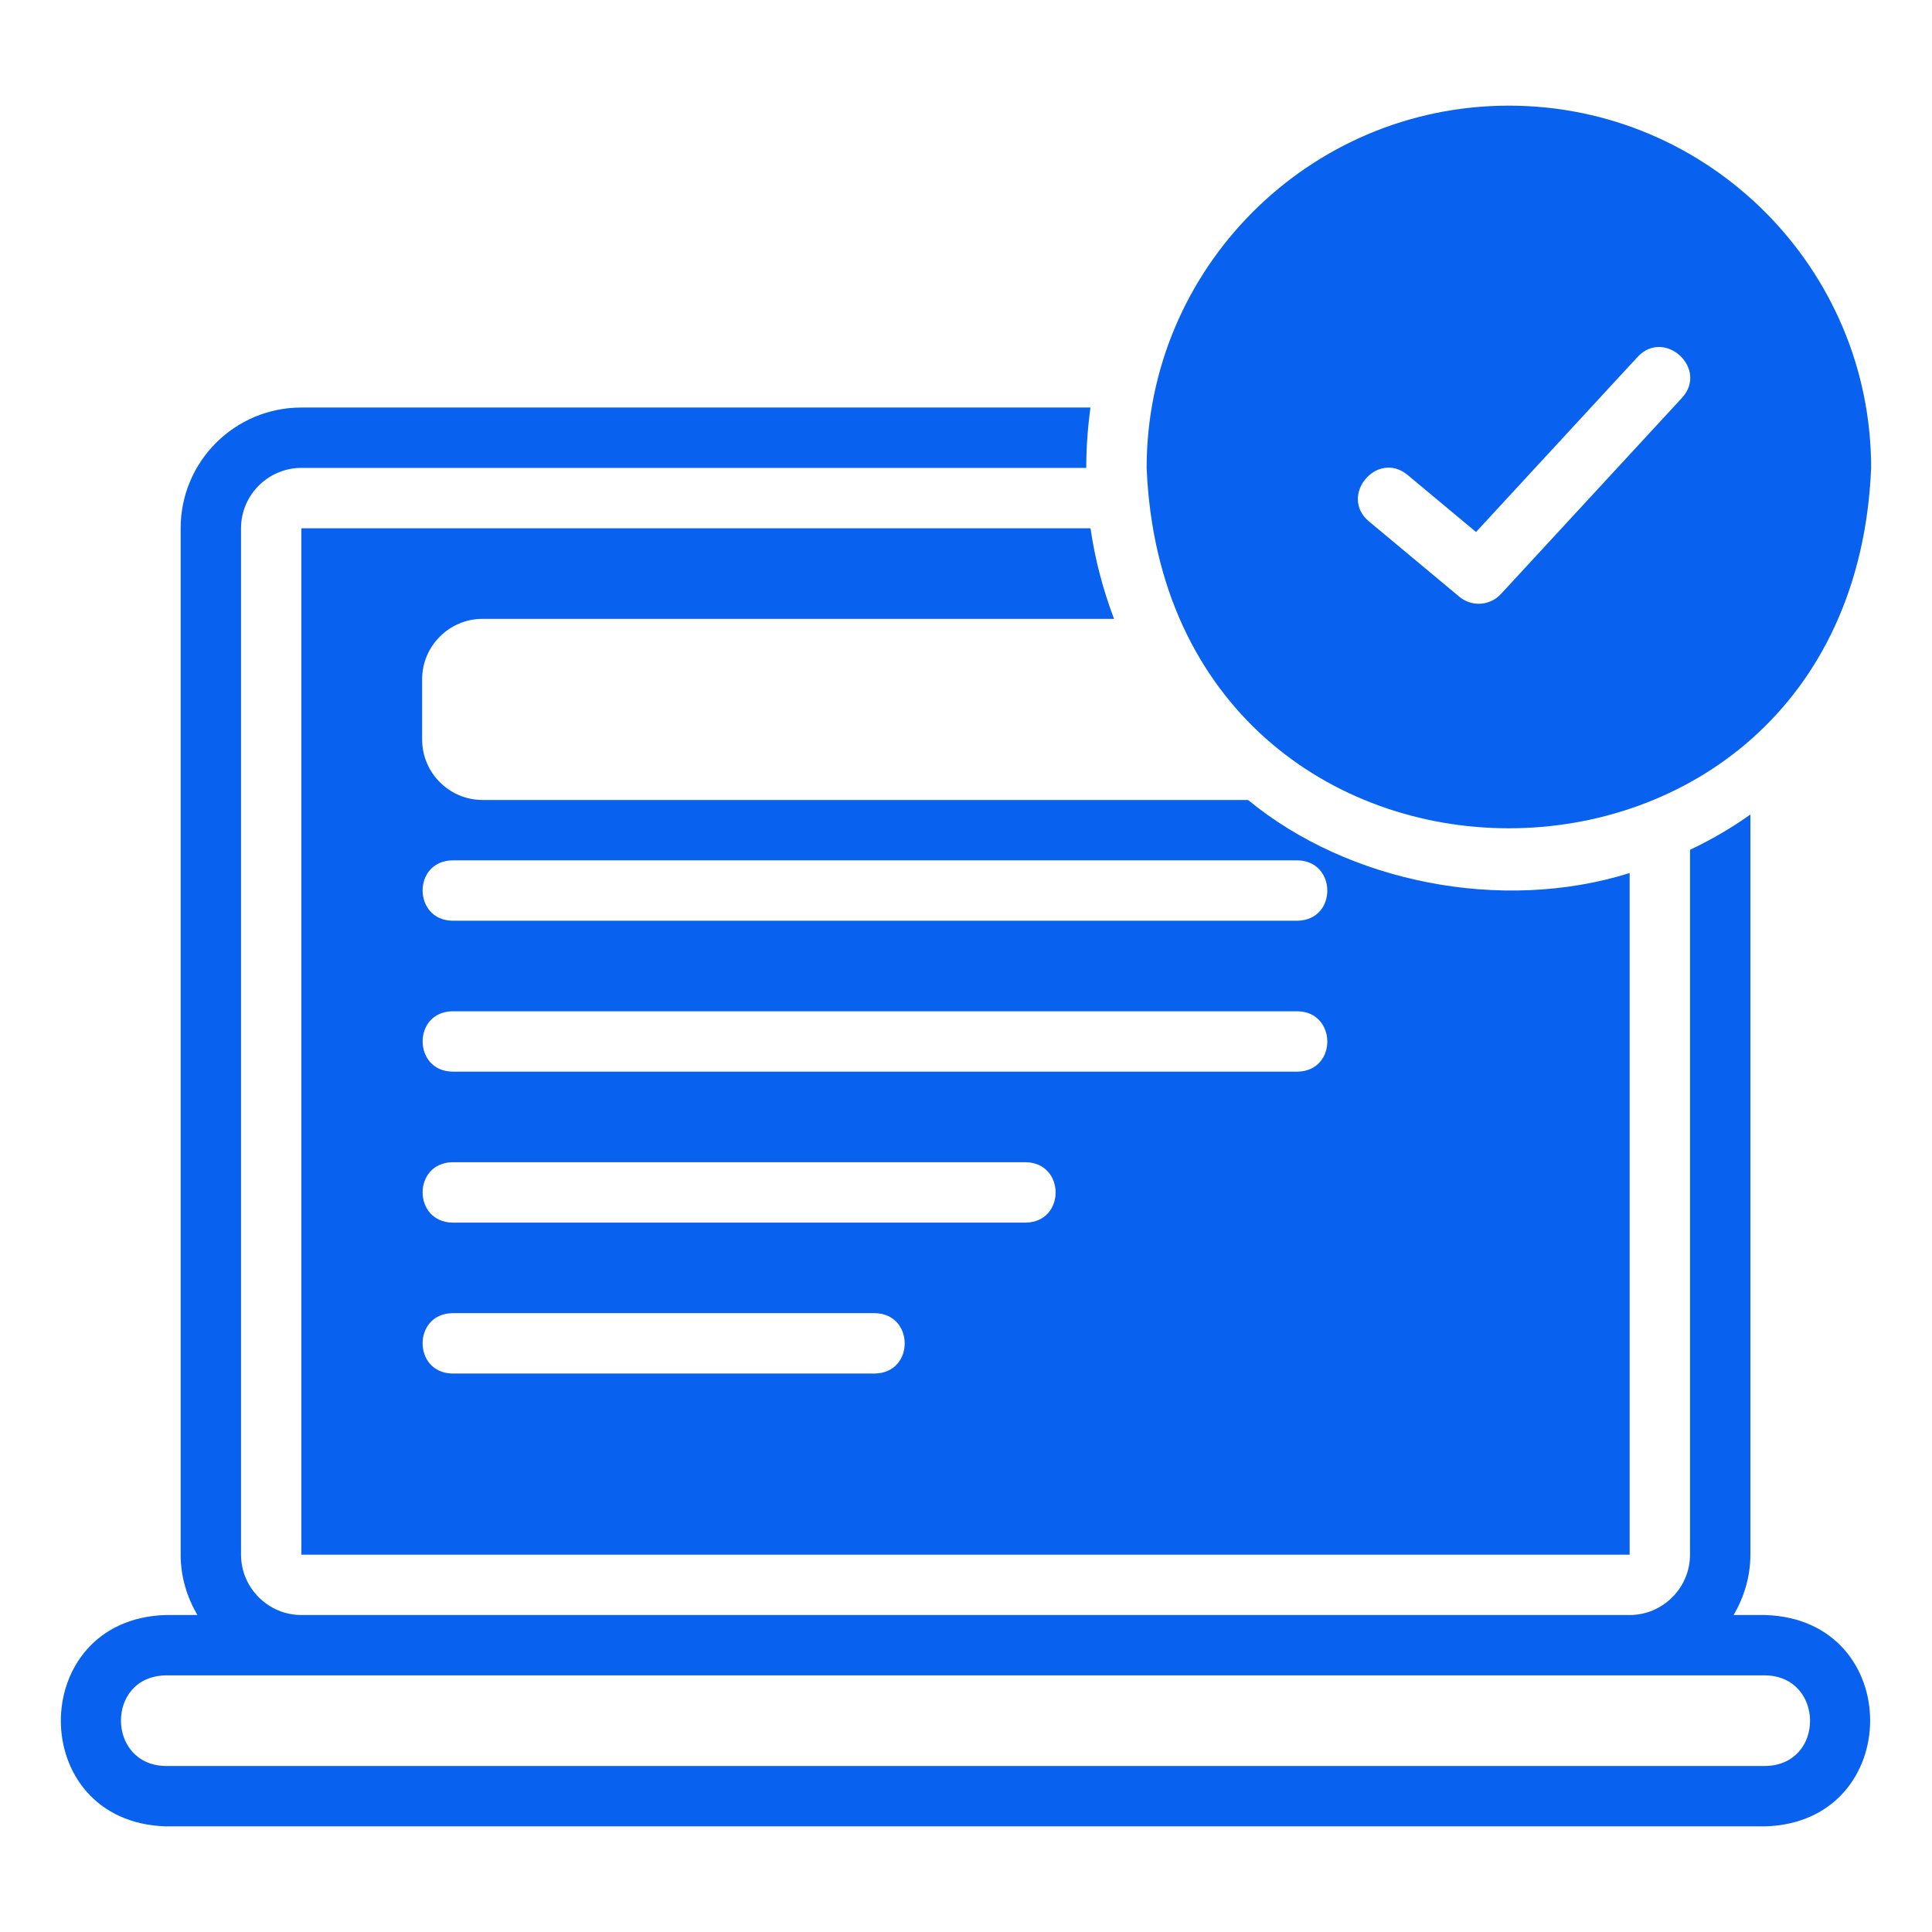
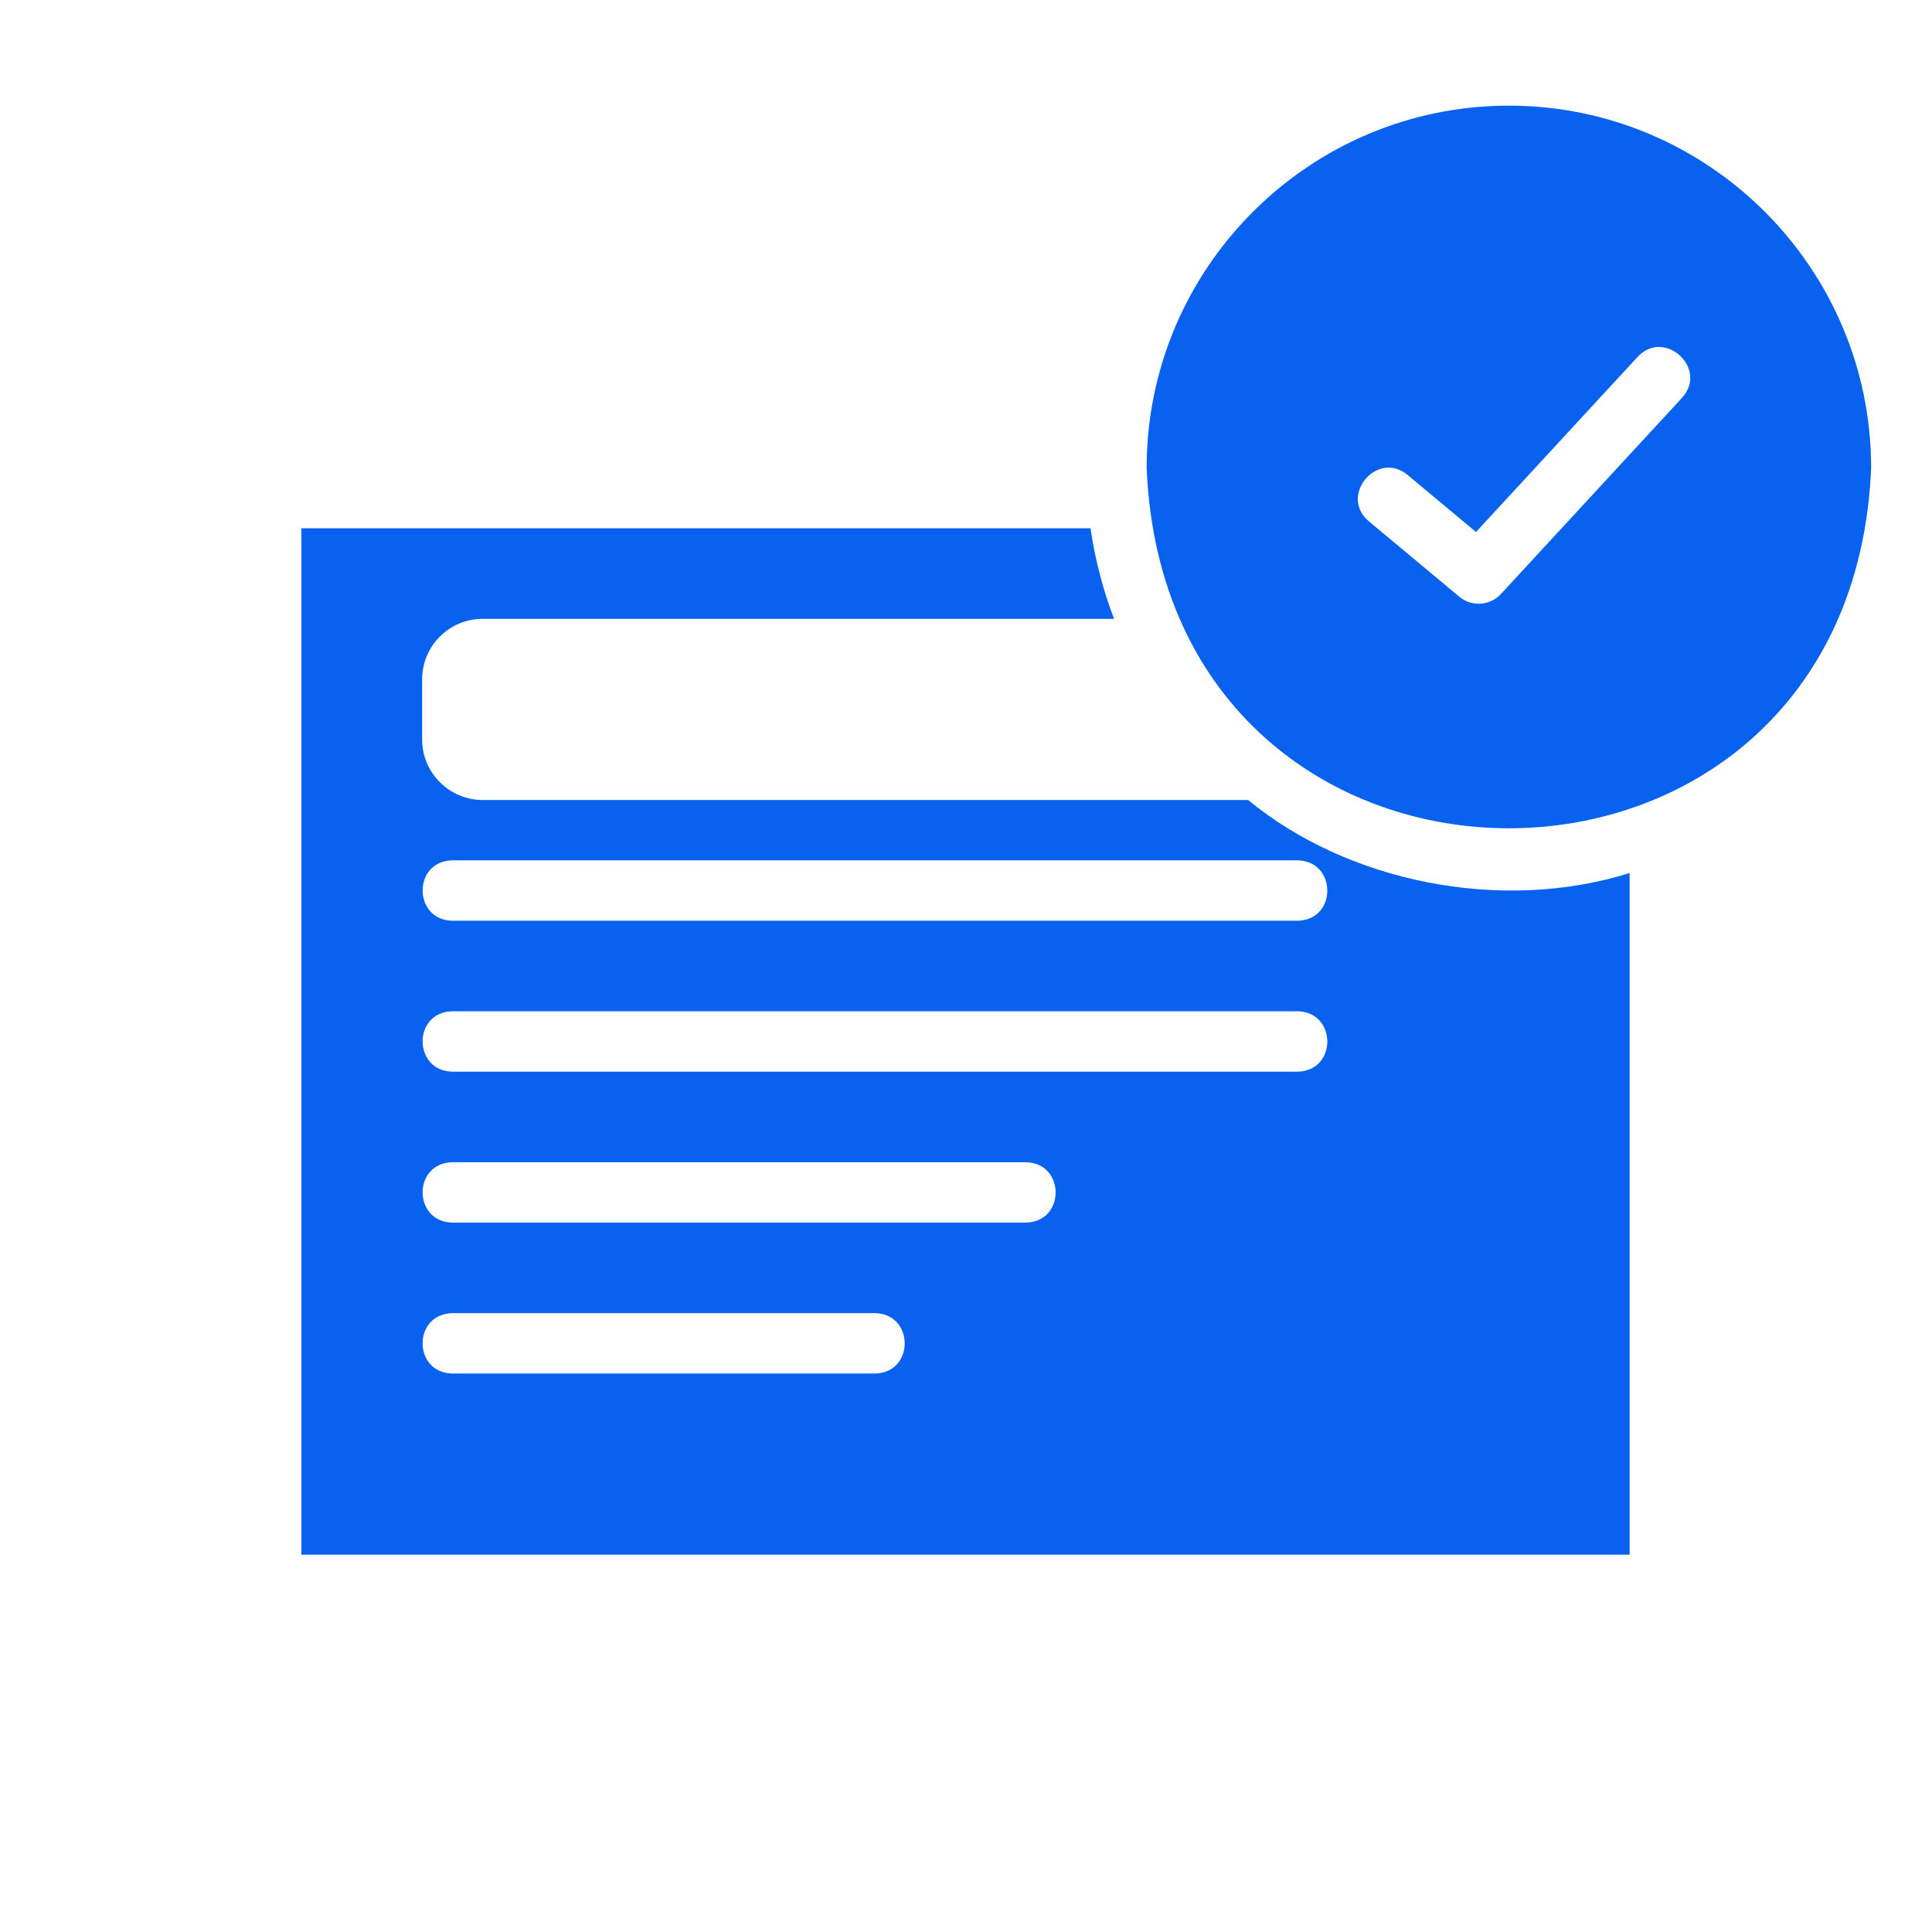
<svg xmlns="http://www.w3.org/2000/svg" width="60" height="60" viewBox="0 0 60 60" fill="none">
  <path d="M14.985 19.219H34.598C34.26 18.328 34.007 17.381 33.867 16.406H9.36V48.281H50.61V27.113C46.64 28.357 41.874 27.409 38.76 24.844H14.985C13.954 24.844 13.11 24 13.11 22.969V21.094C13.11 20.062 13.954 19.219 14.985 19.219ZM40.298 33.281H14.048C12.825 33.26 12.809 31.431 14.048 31.406C14.048 31.406 40.298 31.406 40.298 31.406C41.52 31.427 41.537 33.257 40.298 33.281ZM14.048 26.719H40.298C41.52 26.74 41.537 28.569 40.298 28.594H14.048C12.825 28.573 12.809 26.743 14.048 26.719ZM14.048 36.094H31.86C33.086 36.116 33.096 37.945 31.86 37.969H14.048C12.821 37.947 12.813 36.118 14.048 36.094ZM14.048 40.781C14.048 40.781 27.173 40.781 27.173 40.781C28.4 40.804 28.408 42.632 27.173 42.656H14.048C12.819 42.634 12.814 40.805 14.048 40.781Z" fill="#0862EF" />
-   <path d="M54.828 50.156H53.84C54.162 49.603 54.36 48.968 54.36 48.281V25.294C53.769 25.716 53.141 26.081 52.485 26.391V48.281C52.485 49.312 51.641 50.156 50.61 50.156H9.36C8.328 50.156 7.485 49.312 7.485 48.281V16.406C7.485 15.375 8.328 14.531 9.36 14.531H33.735C33.735 13.894 33.782 13.266 33.866 12.656H9.36C7.288 12.656 5.61 14.334 5.61 16.406V48.281C5.61 48.968 5.808 49.603 6.129 50.156H5.141C0.817 50.289 0.795 56.578 5.141 56.719H54.828C59.147 56.588 59.179 50.298 54.828 50.156ZM54.828 54.844H5.141C3.31 54.816 3.279 52.066 5.141 52.031H54.828C56.659 52.059 56.69 54.809 54.828 54.844Z" fill="#0862EF" />
  <path d="M46.86 3.281C40.657 3.281 35.61 8.328 35.61 14.531C36.228 29.456 57.495 29.452 58.11 14.531C58.11 8.328 53.064 3.281 46.86 3.281ZM52.236 12.355L46.611 18.449C46.427 18.648 46.175 18.75 45.923 18.75C45.711 18.75 45.497 18.679 45.322 18.533L42.51 16.189C41.573 15.4 42.763 13.968 43.711 14.748C43.711 14.748 45.839 16.522 45.839 16.522L50.859 11.082C51.694 10.187 53.065 11.449 52.236 12.355Z" fill="#0862EF" />
</svg>